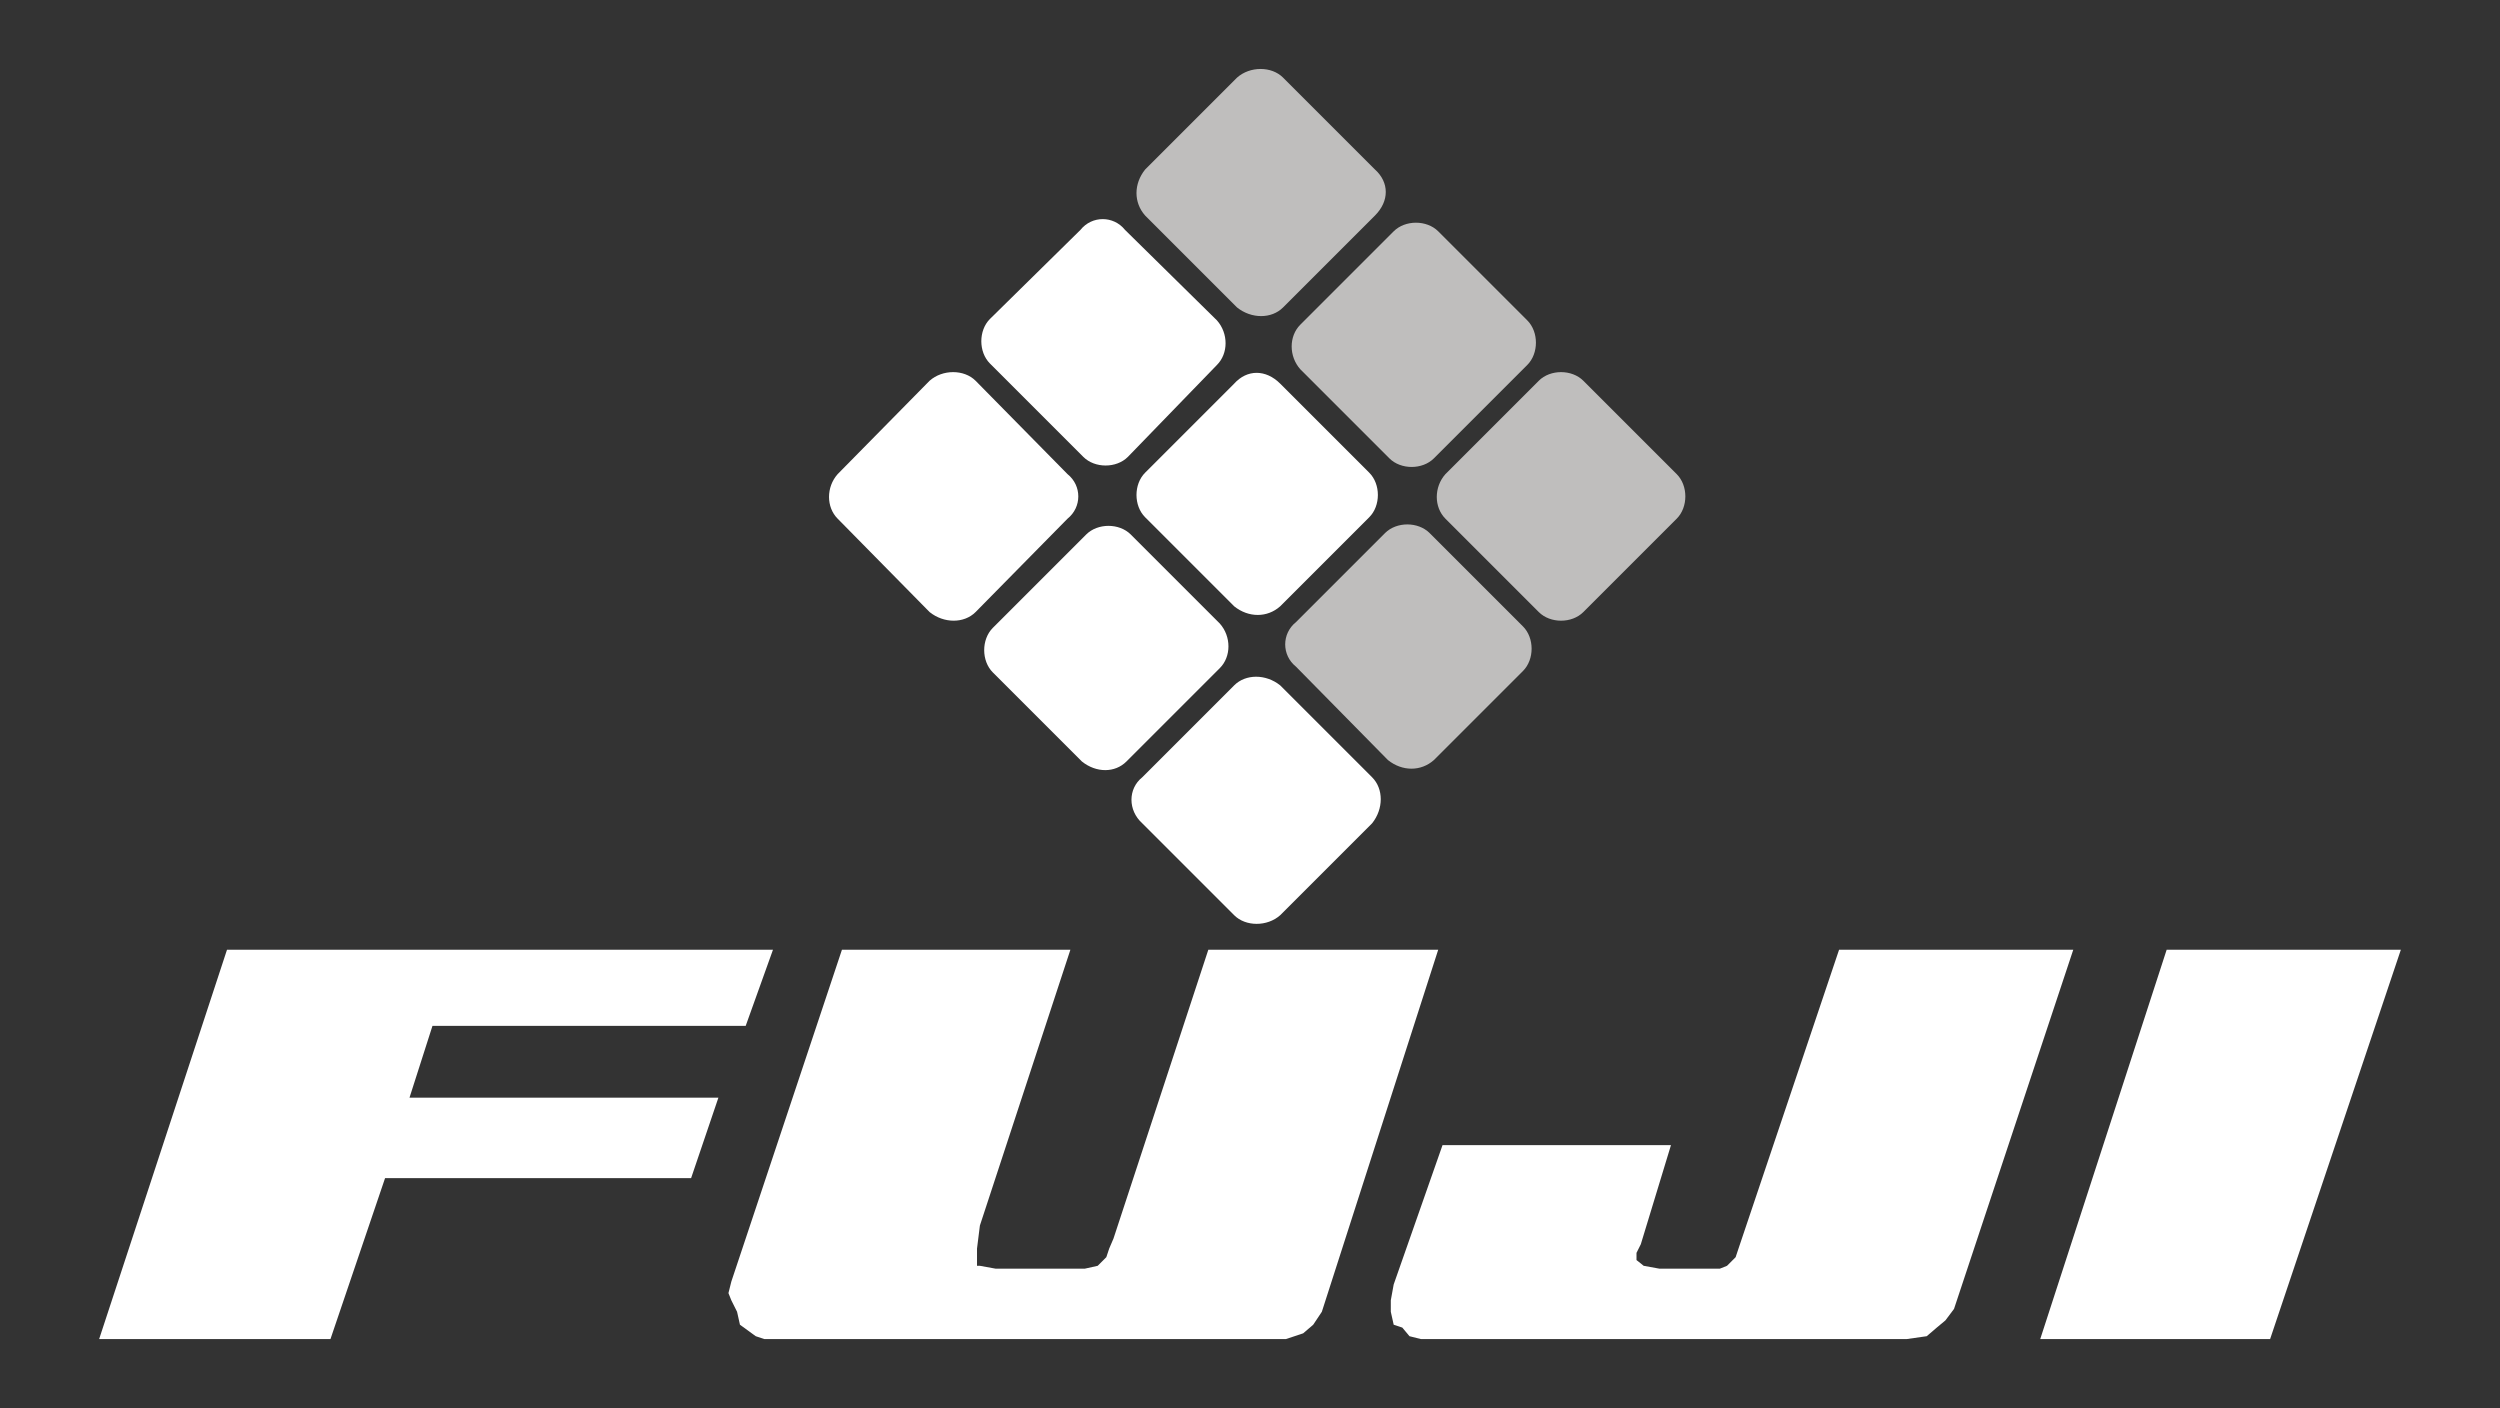
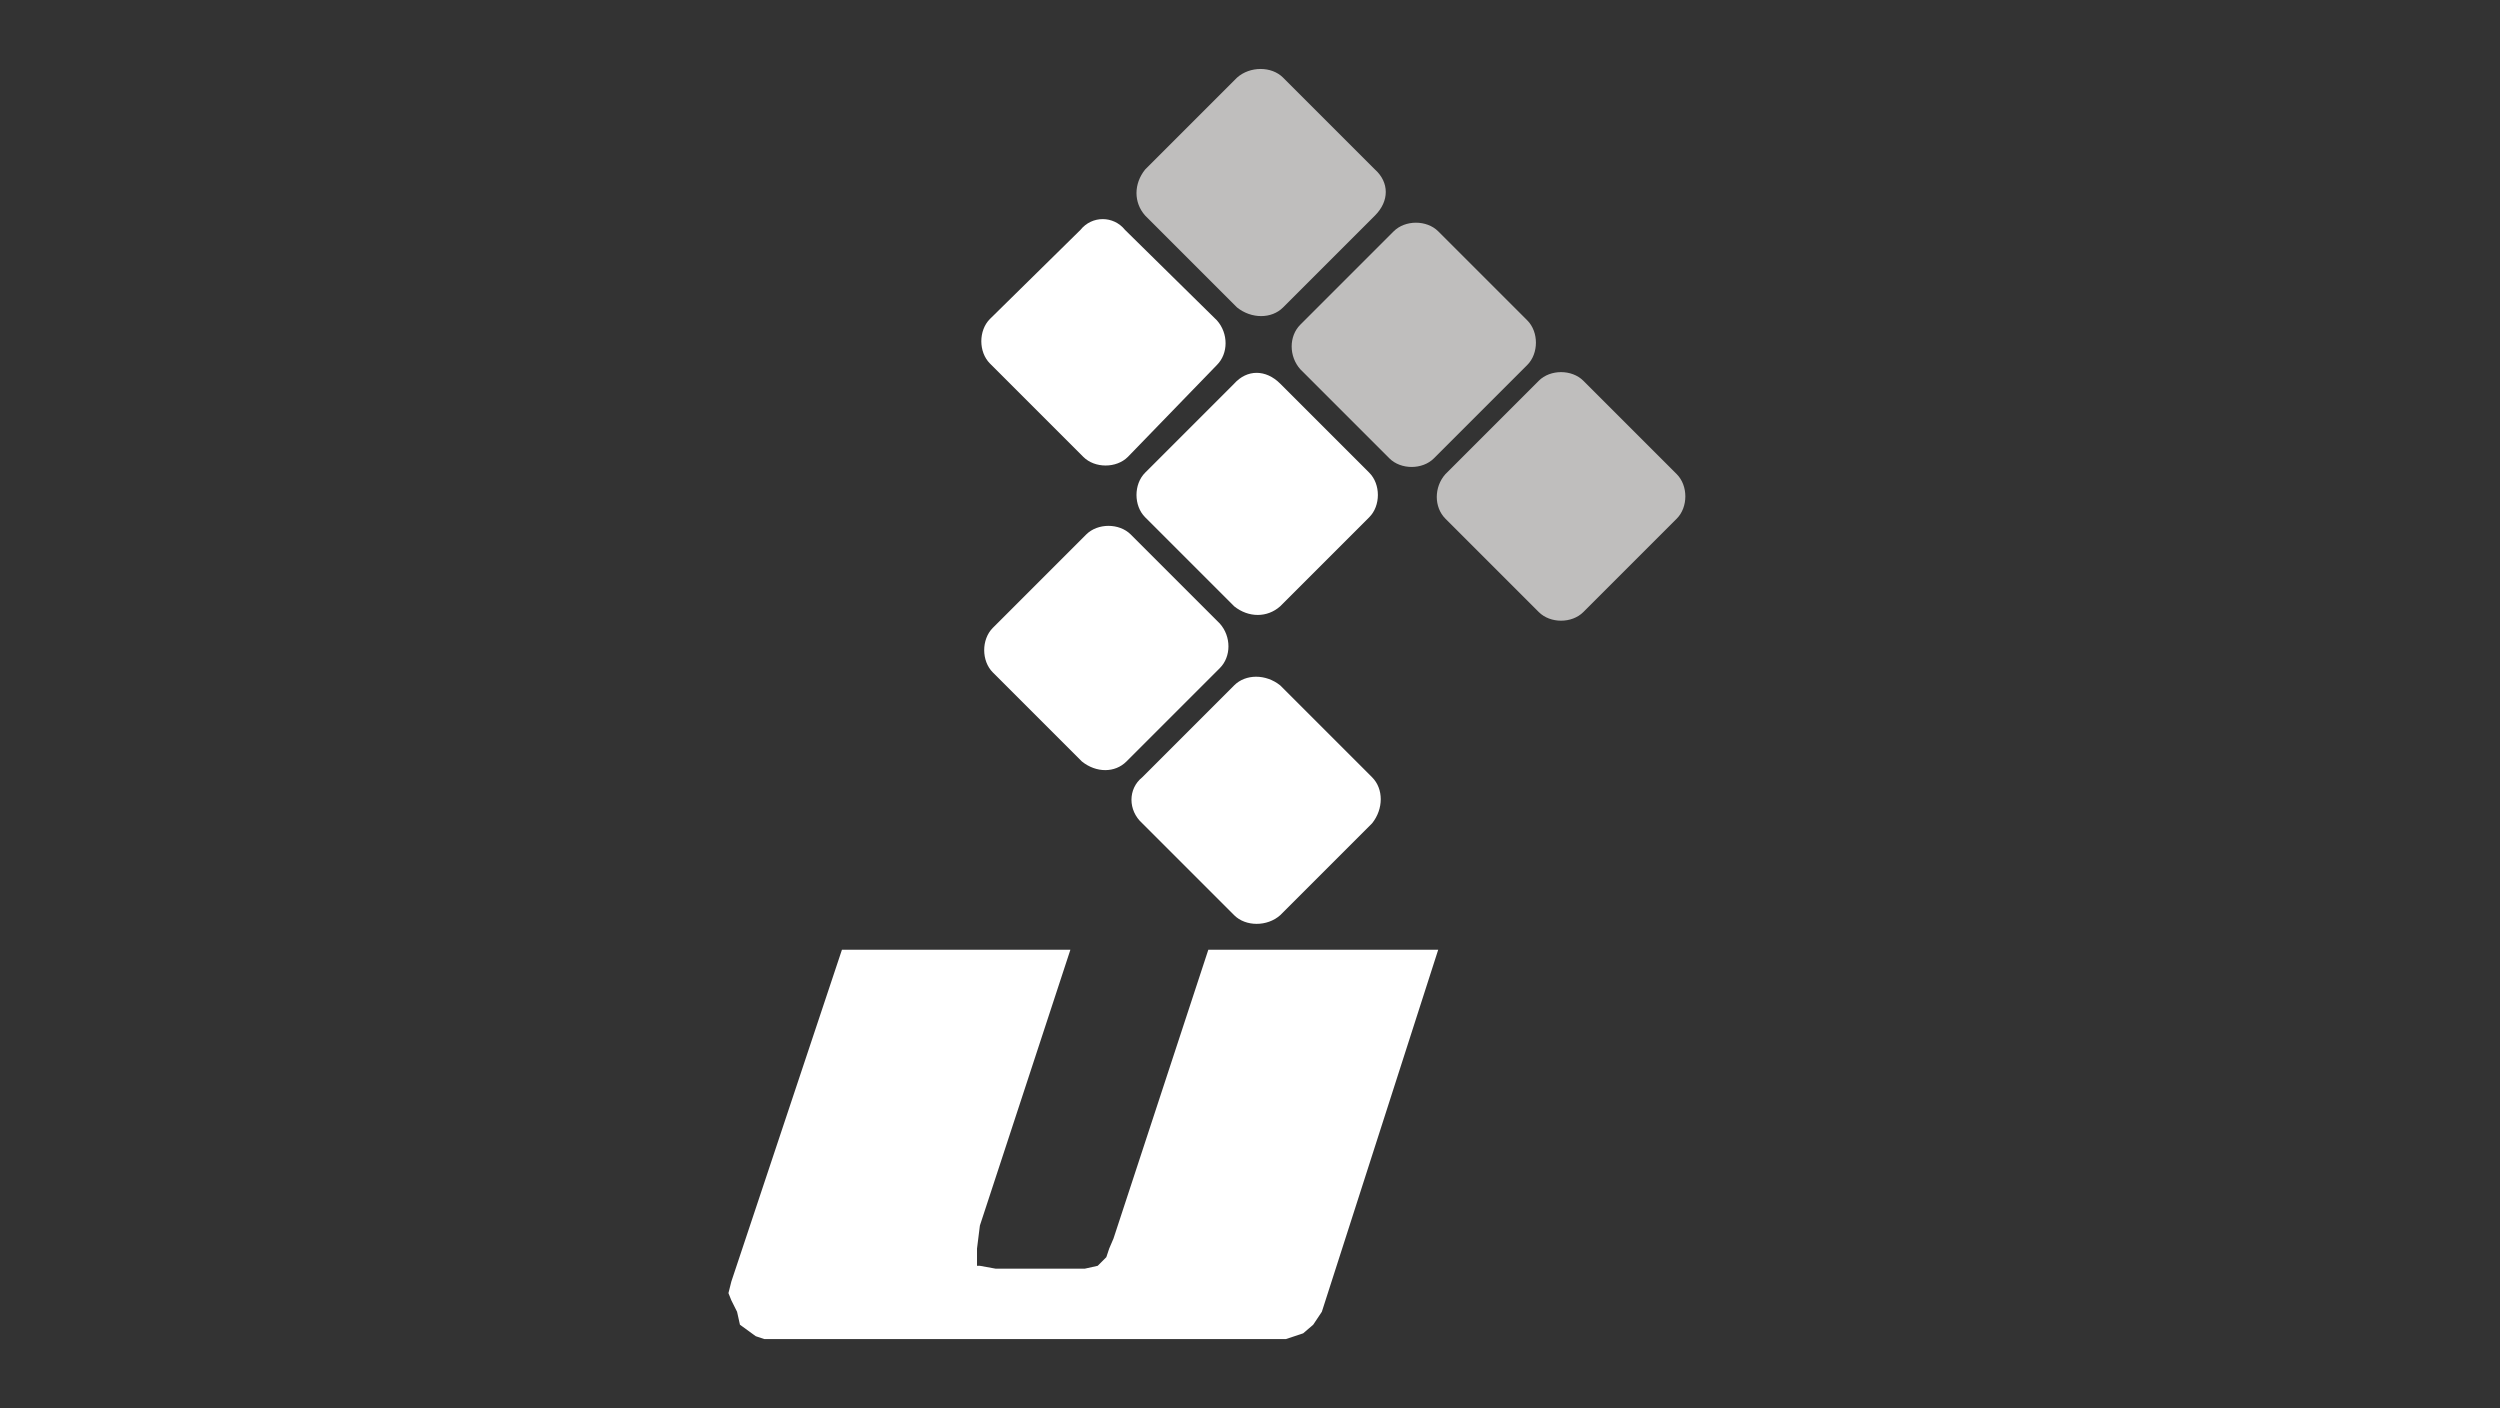
<svg xmlns="http://www.w3.org/2000/svg" version="1.1" id="レイヤー_1" x="0px" y="0px" width="174px" height="98px" viewBox="0 0 174 98" style="enable-background:new 0 0 174 98;" xml:space="preserve">
  <rect x="0" y="0" width="174" height="98" fill="#333333" stroke="none" />
  <style type="text/css">
	.st0{fill-rule:evenodd;clip-rule:evenodd;fill:#FFFFFF;}
	.st1{fill-rule:evenodd;clip-rule:evenodd;fill:#BFBEBD;}
</style>
  <g>
-     <path class="st0" d="M58.3,33c-0.8,0.9-0.8,2.3,0,3.1l6.4,6.5c1,0.8,2.4,0.8,3.2,0l6.4-6.5c1-0.8,1-2.3,0-3.1l-6.4-6.5   c-0.8-0.8-2.3-0.8-3.2,0L58.3,33z" />
    <path class="st0" d="M68.9,22.2c-0.8,0.8-0.8,2.3,0,3.1l6.5,6.5c0.8,0.8,2.3,0.8,3.1,0l6.2-6.4c0.8-0.8,0.8-2.2,0-3.1L78.3,16   c-0.8-1-2.3-1-3.1,0L68.9,22.2z" />
    <path class="st1" d="M79.7,11.8c-0.8,1-0.8,2.3,0,3.2l6.4,6.4c1,0.8,2.4,0.8,3.2,0l6.4-6.4c1-1,1-2.3,0-3.2l-6.4-6.4   c-0.8-0.8-2.3-0.8-3.2,0L79.7,11.8z" />
    <path class="st0" d="M69.1,43.7c-0.8,0.8-0.8,2.3,0,3.1l6.2,6.2c1,0.8,2.3,0.8,3.1,0l6.5-6.5c0.8-0.8,0.8-2.2,0-3.1l-6.2-6.2   c-0.8-0.8-2.3-0.8-3.1,0L69.1,43.7z" />
-     <path class="st0" d="M79.7,32.9c-0.8,0.8-0.8,2.3,0,3.1l6.2,6.2c1,0.8,2.3,0.8,3.2,0l6.2-6.2c0.8-0.8,0.8-2.3,0-3.1l-6.2-6.2   c-1-1-2.3-1-3.2,0L79.7,32.9z" />
+     <path class="st0" d="M79.7,32.9c-0.8,0.8-0.8,2.3,0,3.1l6.2,6.2c1,0.8,2.3,0.8,3.2,0l6.2-6.2c0.8-0.8,0.8-2.3,0-3.1l-6.2-6.2   c-1-1-2.3-1-3.2,0z" />
    <path class="st1" d="M90.5,22.6c-0.8,0.8-0.8,2.2,0,3.1l6.2,6.2c0.8,0.8,2.3,0.8,3.1,0l6.5-6.5c0.8-0.8,0.8-2.3,0-3.1l-6.2-6.2   c-0.8-0.8-2.3-0.8-3.1,0L90.5,22.6z" />
    <path class="st0" d="M79.5,54.1c-1,0.8-1,2.3,0,3.2l6.4,6.4c0.8,0.8,2.3,0.8,3.2,0l6.4-6.4c0.8-1,0.8-2.4,0-3.2l-6.4-6.4   c-1-0.8-2.4-0.8-3.2,0L79.5,54.1z" />
-     <path class="st1" d="M90.2,43.3c-1,0.8-1,2.3,0,3.1l6.4,6.5c1,0.8,2.3,0.8,3.2,0l6.2-6.2c0.8-0.8,0.8-2.3,0-3.1l-6.5-6.5   c-0.8-0.8-2.3-0.8-3.1,0L90.2,43.3z" />
    <path class="st1" d="M100.6,33c-0.8,0.9-0.8,2.3,0,3.1l6.5,6.5c0.8,0.8,2.3,0.8,3.1,0l6.5-6.5c0.8-0.8,0.8-2.3,0-3.1l-6.5-6.5   c-0.8-0.8-2.3-0.8-3.1,0L100.6,33z" />
-     <polygon class="st0" points="51.9,71.4 53.8,66.1 15.8,66.1 6.9,93.2 23,93.2 26.8,82 48.1,82 50,76.4 28.5,76.4 30.1,71.4  " />
-     <polygon class="st0" points="158,93.2 167.1,66.1 150.8,66.1 142,93.2  " />
    <polygon class="st0" points="84.1,66.1 77.5,86.2 77.2,86.9 77,87.5 76.4,88.1 75.5,88.3 69.3,88.3 68.2,88.1 68,88.1 68,87.7    68,86.9 68.2,85.3 74.5,66.1 58.6,66.1 50.9,89.2 50.7,90 50.9,90.5 51.3,91.3 51.5,92.2 52.6,93 53.2,93.2 53.7,93.2 88.1,93.2    89.5,93.2 90.7,92.8 91.4,92.2 92,91.3 100.1,66.1  " />
-     <polygon class="st0" points="128,66.1 121,86.9 120.8,87.5 120.2,88.1 119.7,88.3 115.5,88.3 114.4,88.1 113.9,87.7 113.9,87.2    114.2,86.6 116.3,79.7 100.4,79.7 97,89.4 96.8,90.5 96.8,91.3 97,92.2 97.6,92.4 98.1,93 98.9,93.2 100.4,93.2 132.7,93.2    134.1,93 134.8,92.4 135.4,91.9 136,91.1 144.3,66.1  " />
  </g>
</svg>